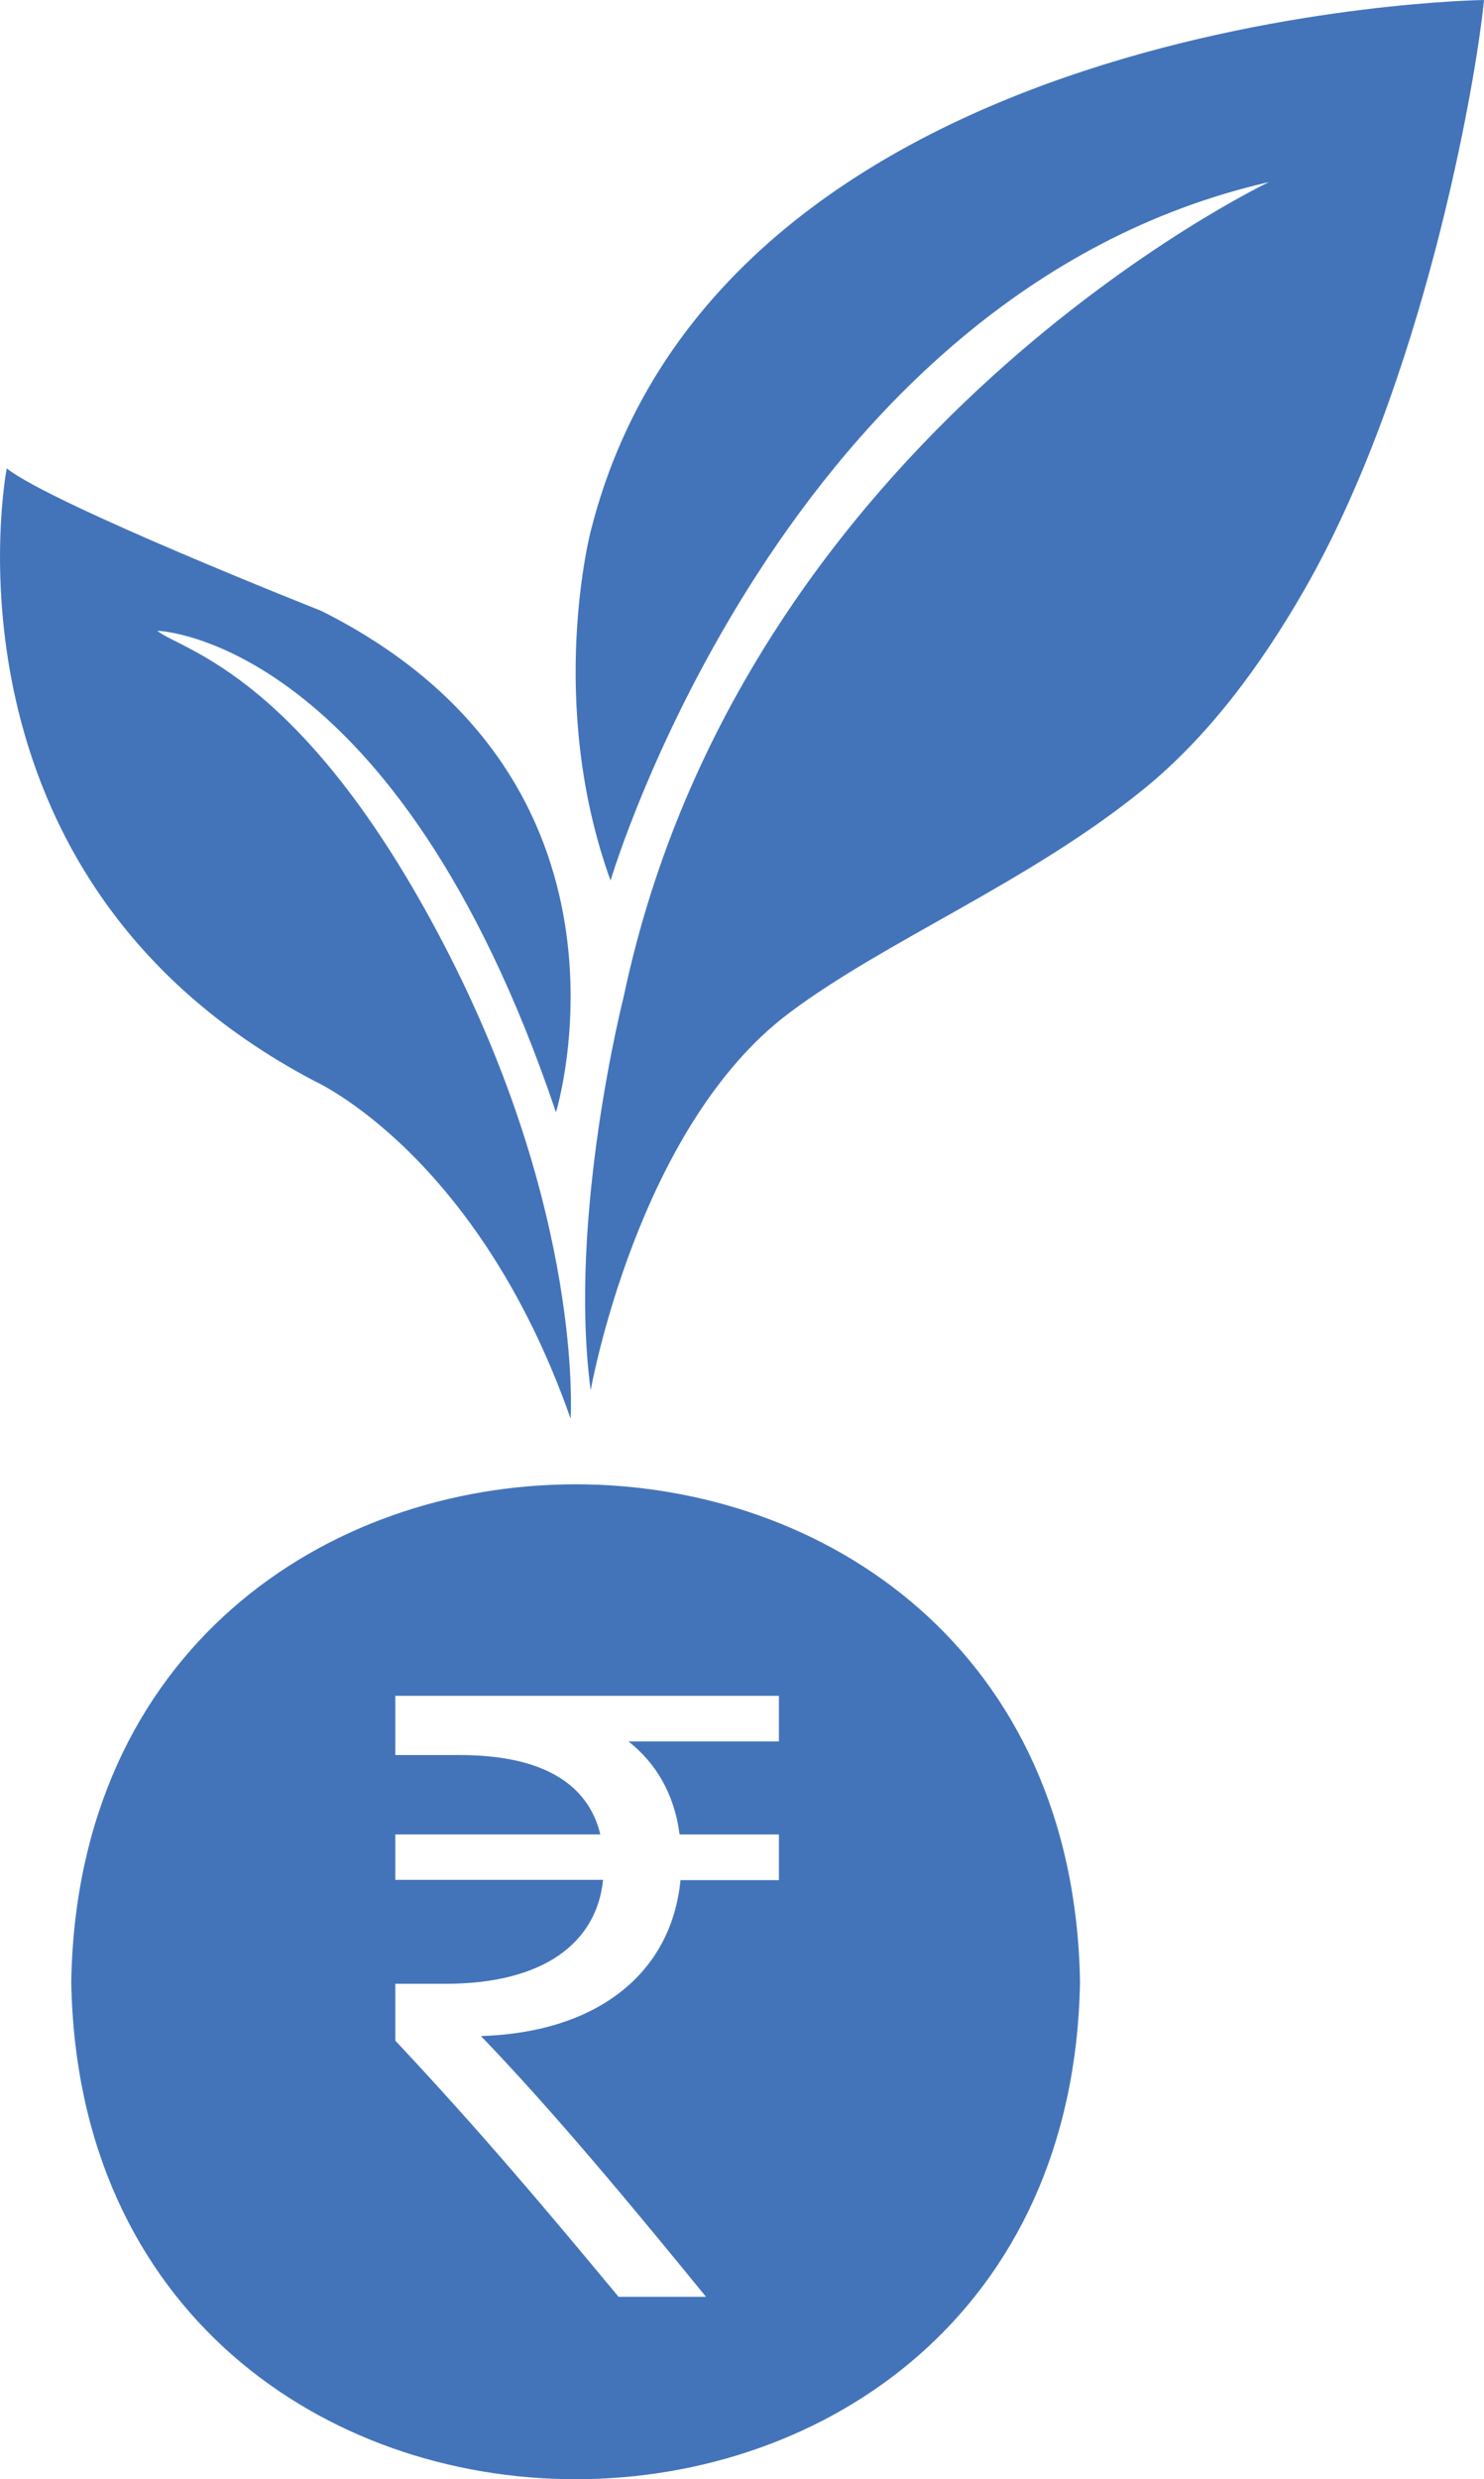
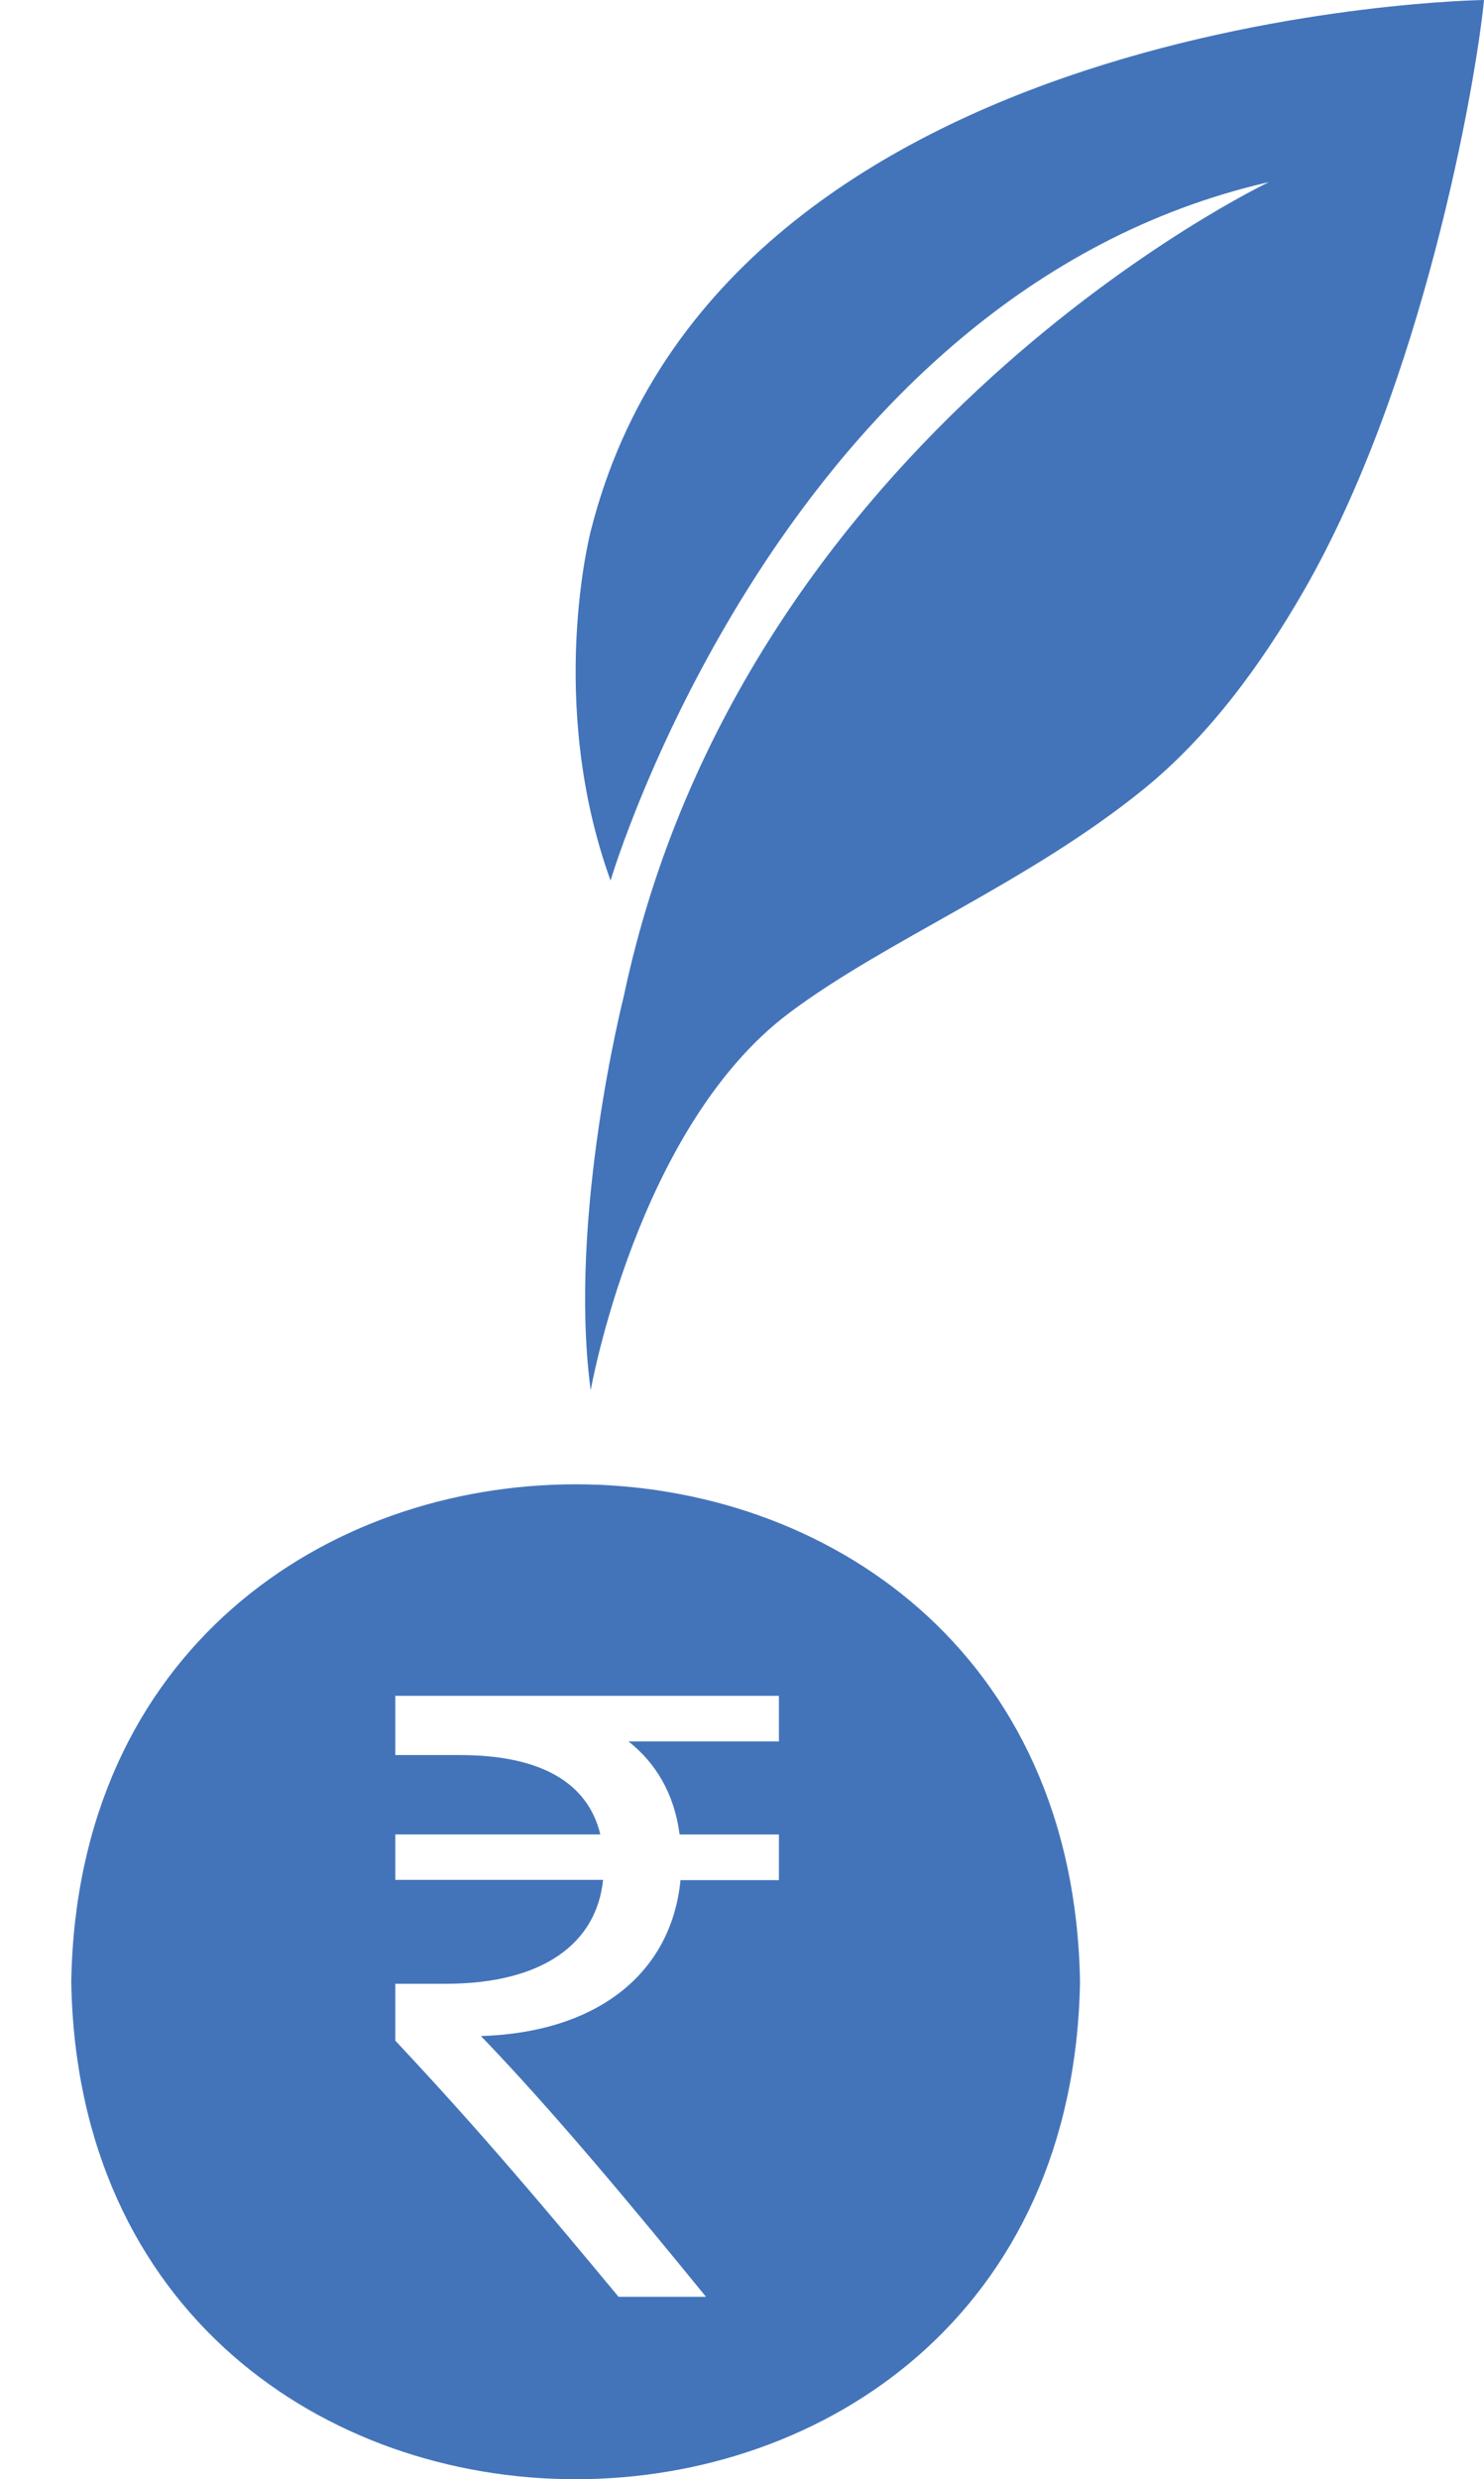
<svg xmlns="http://www.w3.org/2000/svg" viewBox="0 0 315.1 526.14">
  <defs>
    <style>.cls-1{fill:#4374ba;}</style>
  </defs>
  <g id="Layer_2" data-name="Layer 2">
    <g id="Layer_6" data-name="Layer 6">
      <path class="cls-1" d="M15.13,420.57c2.39,140.75,211.78,140.77,214.19,0C226.93,279.82,17.54,279.8,15.13,420.57Zm150.26-51H133.46c5.62,4.45,9.68,10.84,10.84,19.74h21.09V399h-20.9c-1.93,19.74-17.6,32.32-42.37,33.09,15.09,15.67,31.54,35.41,47.79,55.34H131.34c-15.1-18.19-29.22-35-47.41-54.37V421H94.57c20.9,0,32.12-8.71,33.48-22.06H83.93V389.3h43.54c-2.71-11.22-13-16.84-29.8-16.84H83.93V359.89h81.46Z" />
    </g>
    <g id="Layer_4" data-name="Layer 4">
-       <path class="cls-1" d="M118.05,236.05s21.77-70.61-49.88-106.43c0,0-56.91-22.48-66.74-30.21,0,0-16.86,86.76,65.33,130,0,0,34.68,15.46,54.4,71.66,0,0,2.86-43.55-27-100.81s-55.5-62.17-60.77-66.39C33.39,133.83,84,135.24,118.05,236.05Z" />
-     </g>
+       </g>
    <g id="Layer_3" data-name="Layer 3">
      <path class="cls-1" d="M125.42,295.06s9.84-55.85,42.15-80.09c20.71-15.53,50.62-27.54,75.17-47.42,13.77-11.14,25-26.38,34.08-42.15C302.11,81.49,313.35,17.91,315.1,0c0,0-161.93,2.11-189.68,112.76,0,0-9.48,36.18,4.22,74.11,0,0,36.88-124.7,139.8-148.23,0,0-111.7,53-137,172.82C132.45,211.46,120.51,258.18,125.42,295.06Z" />
    </g>
  </g>
</svg>